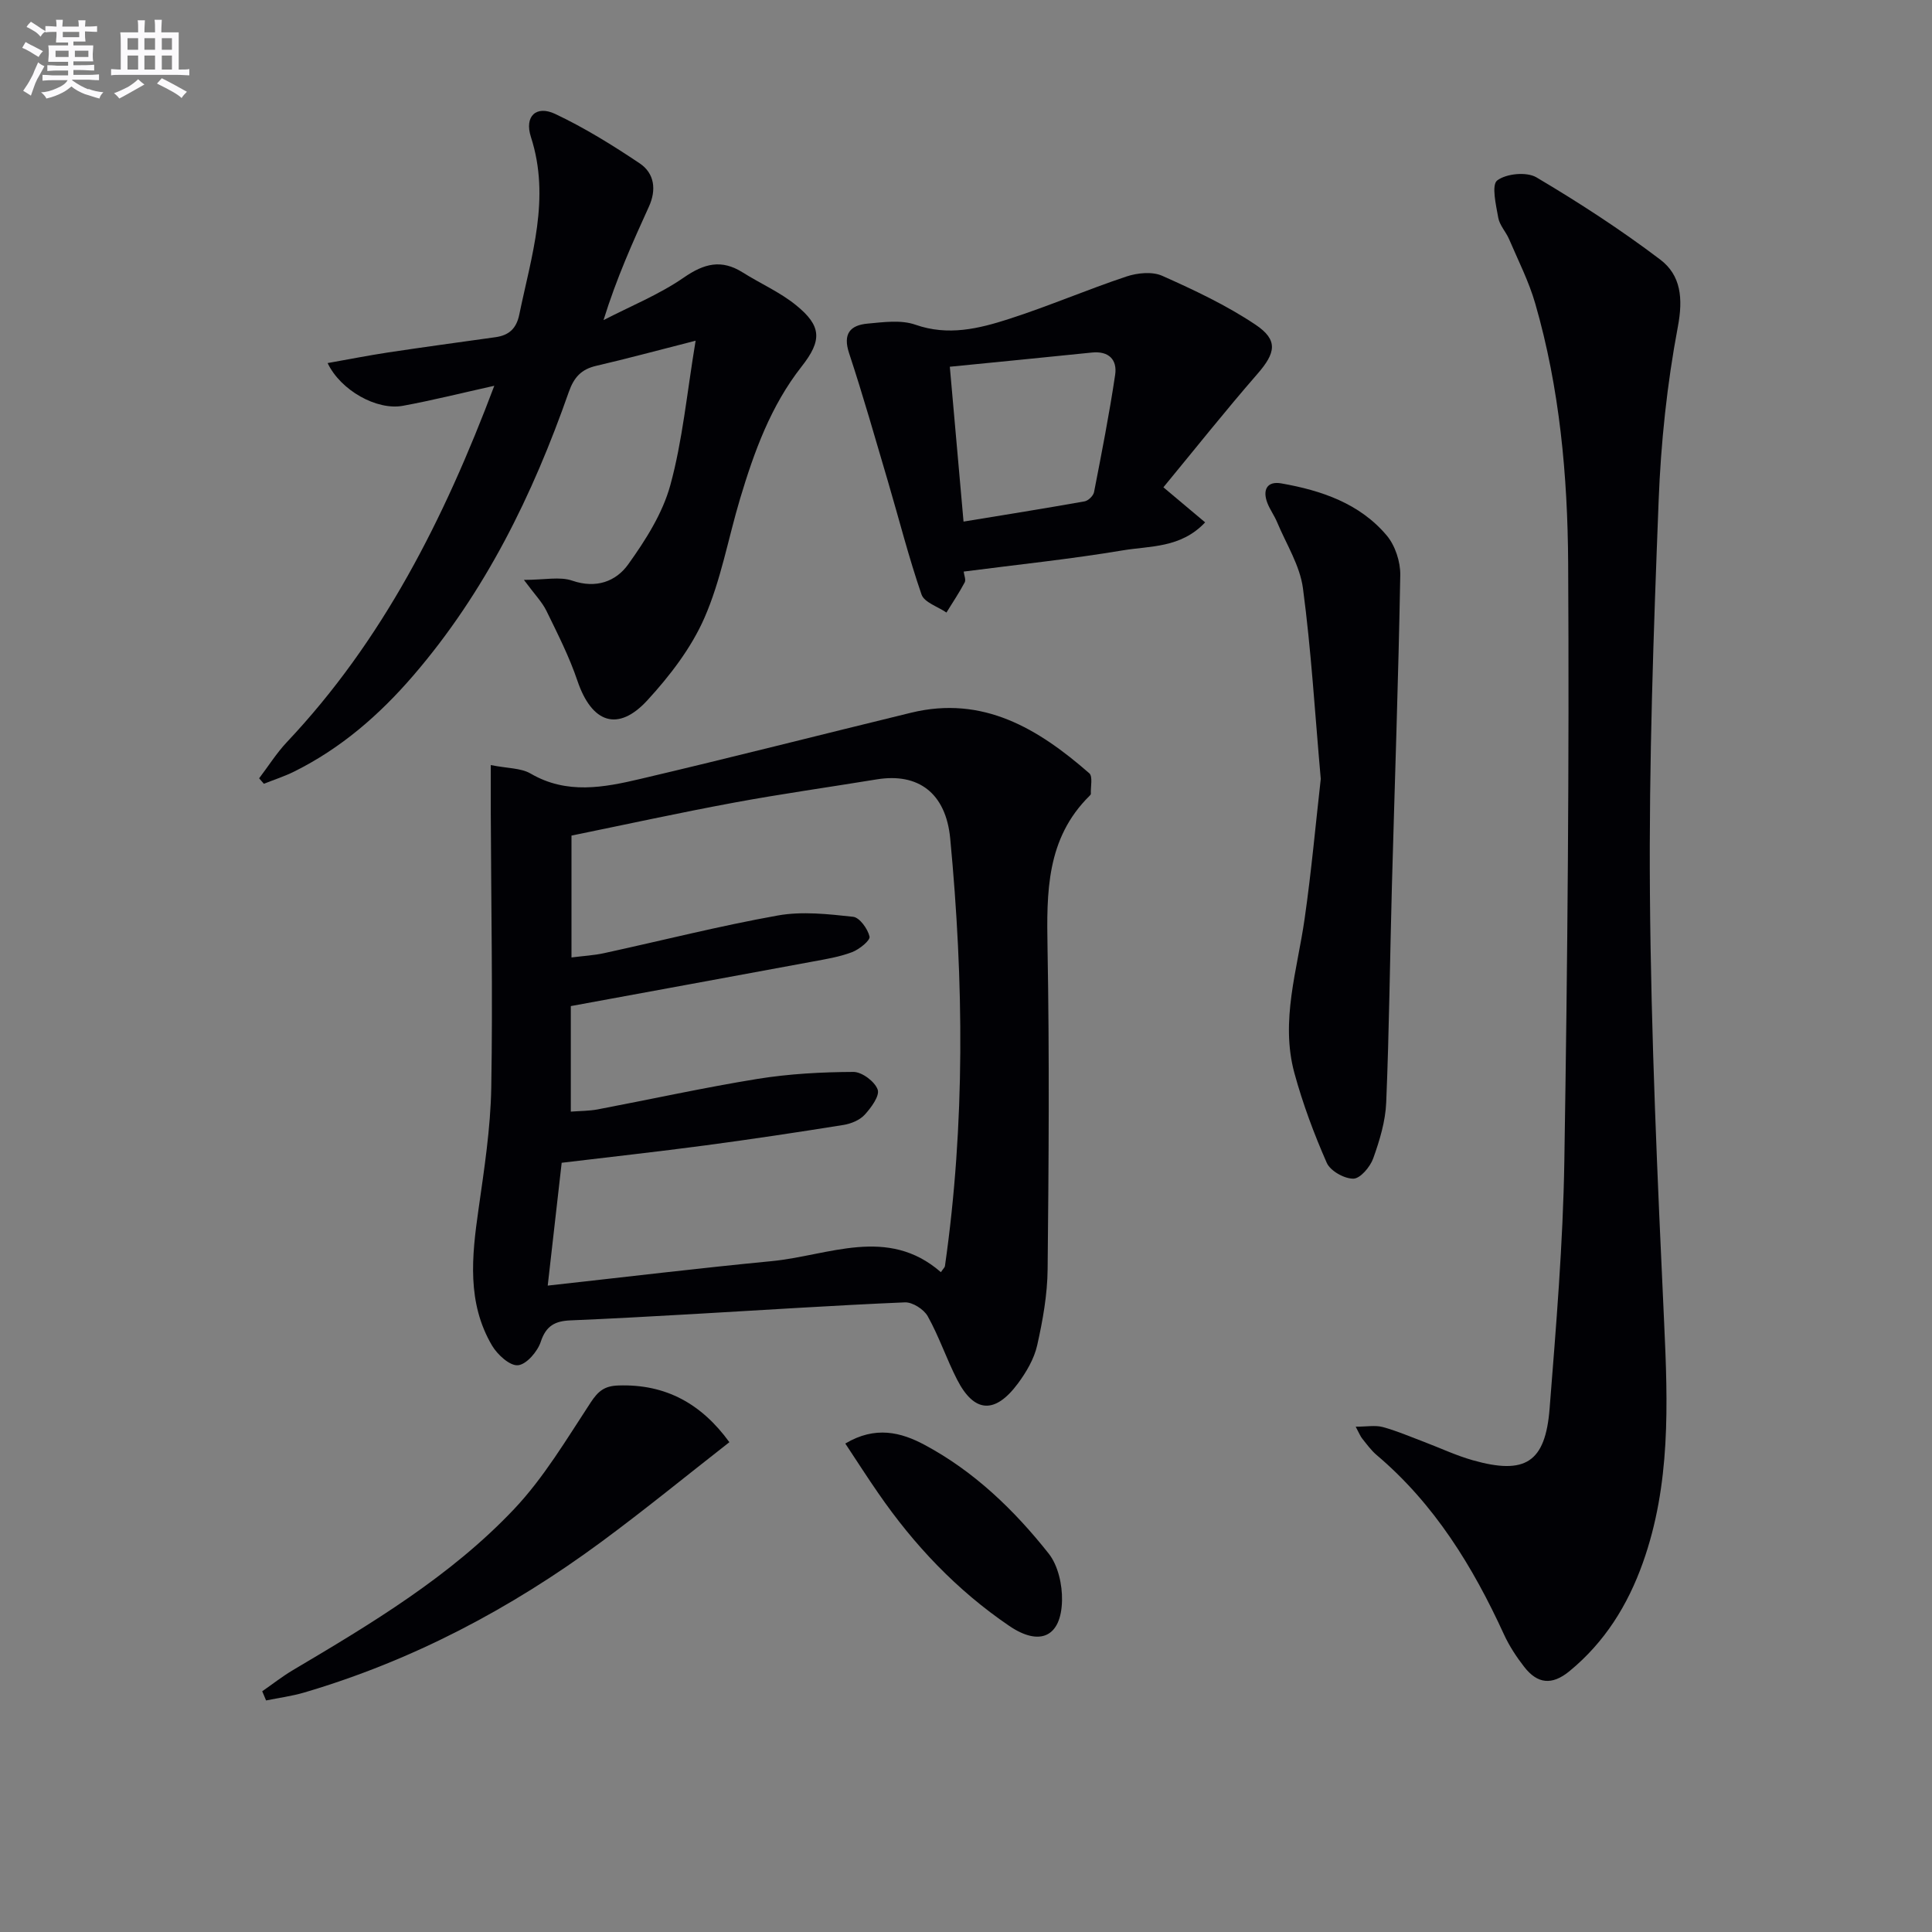
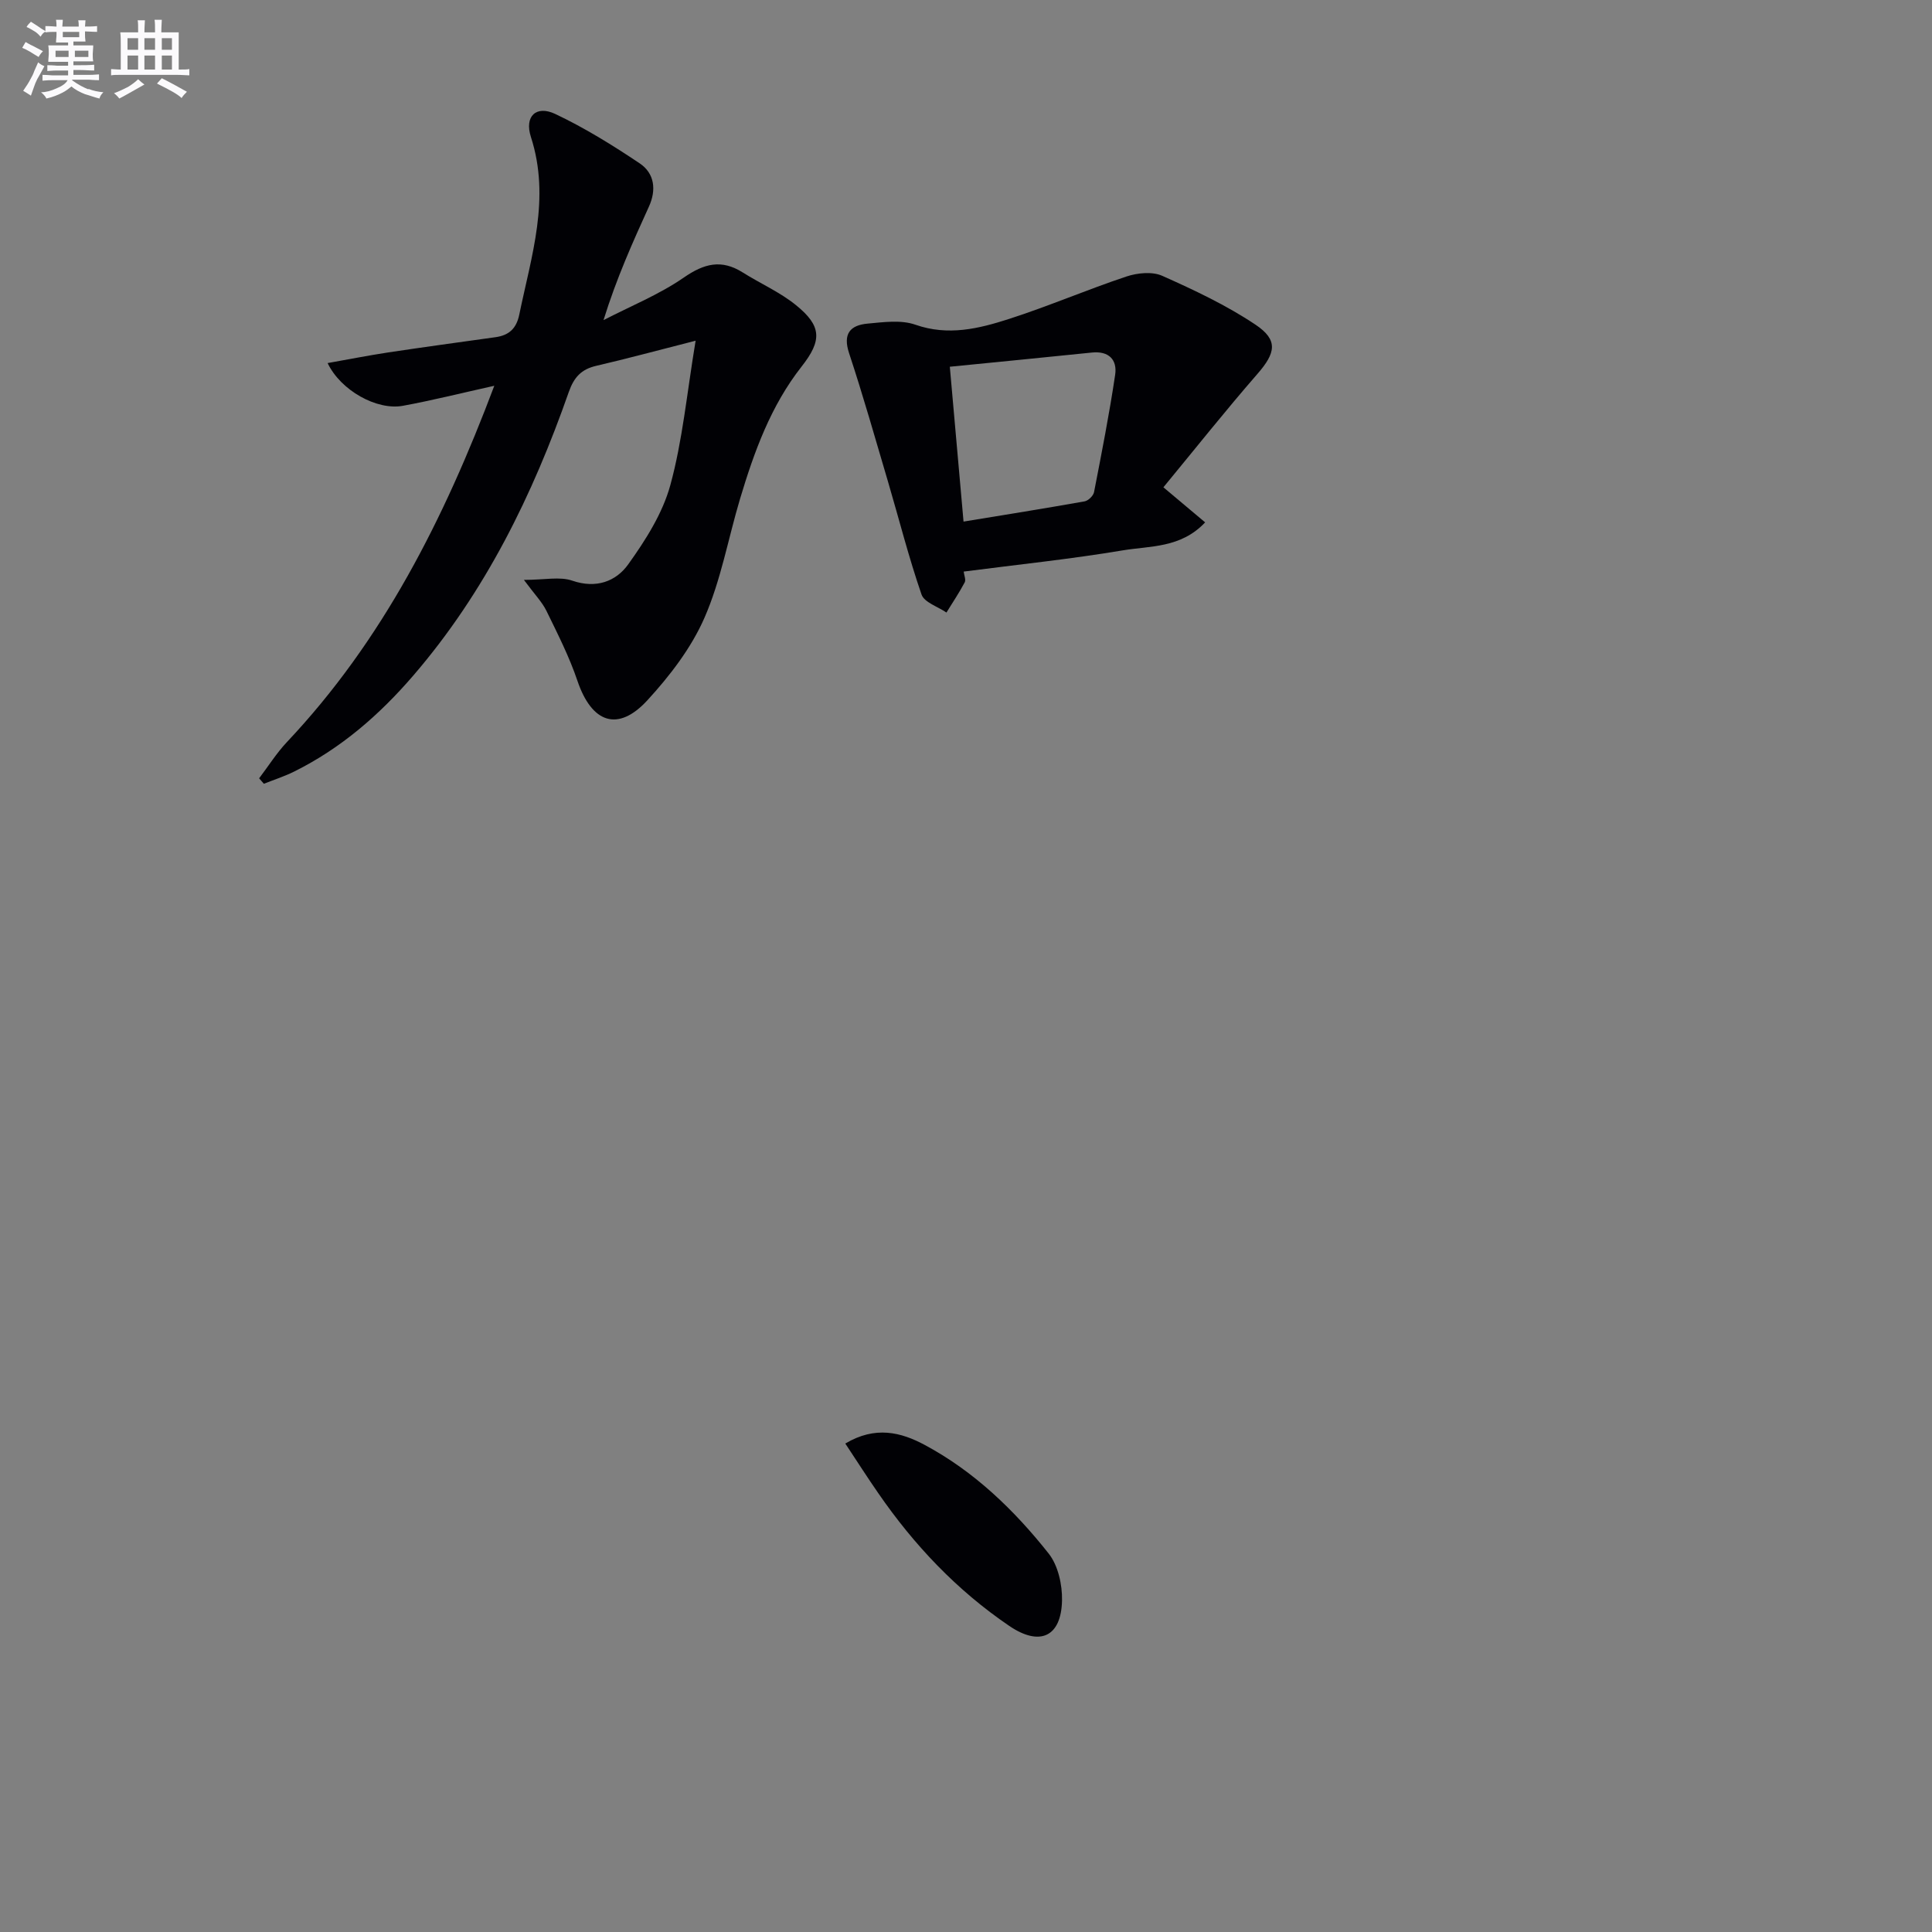
<svg xmlns="http://www.w3.org/2000/svg" enable-background="new 0 0 400 400" viewBox="0 0 400 400">
  <rect x="0" y="0" width="400" height="400" fill="#808080" stroke="none" />
  <g fill="#010105">
-     <path d="m101.61 158.4c3.5.7 6.24.59 8.25 1.76 7.47 4.36 15.15 2.89 22.71 1.11 18.73-4.4 37.37-9.16 56.06-13.71 14.91-3.63 26.34 3.32 36.89 12.53.77.67.26 2.8.33 4.25.01.14-.14.3-.26.42-8.97 8.84-8.91 19.98-8.71 31.51.4 22.16.25 44.33.02 66.49-.05 5.27-1 10.6-2.16 15.76-.63 2.82-2.26 5.58-4.01 7.94-4.74 6.37-9.05 6.07-12.58-.84-2.19-4.28-3.73-8.91-6.07-13.1-.8-1.44-3.16-2.95-4.74-2.88-14.61.62-29.21 1.59-43.81 2.42-8.47.48-16.95.96-25.43 1.31-3.14.13-5.05 1.09-6.14 4.43-.67 2.03-2.96 4.7-4.72 4.86-1.69.16-4.26-2.2-5.37-4.08-5.22-8.87-4.19-18.47-2.81-28.13 1.19-8.38 2.5-16.82 2.65-25.25.33-18.95-.03-37.92-.1-56.88-.01-2.95 0-5.92 0-9.92zm16.57 49.9v21.85c1.96-.15 3.76-.13 5.5-.45 11.06-2.1 22.07-4.53 33.18-6.33 6.53-1.05 13.21-1.41 19.83-1.44 1.76-.01 4.42 1.98 5.02 3.65.47 1.28-1.35 3.76-2.69 5.22-1.03 1.12-2.83 1.86-4.4 2.11-9.48 1.52-18.99 2.95-28.51 4.22-9.83 1.31-19.69 2.39-29.82 3.61-.93 8.2-1.86 16.32-2.89 25.43 16.04-1.77 31.17-3.6 46.32-5.06 11.85-1.14 24.04-7.35 35.08 2.28.5-.74.8-.98.84-1.26 4.21-29.46 3.9-59 1.09-88.54-.9-9.39-6.59-13.63-15.2-12.23-9.82 1.61-19.69 2.99-29.47 4.8-11.35 2.1-22.63 4.57-33.74 6.84v25.23c2.49-.32 4.66-.43 6.75-.89 11.99-2.61 23.91-5.64 35.98-7.8 5.03-.9 10.41-.29 15.57.27 1.35.14 3.04 2.5 3.41 4.1.18.79-2.12 2.65-3.61 3.22-2.61.99-5.43 1.45-8.2 1.96-16.59 3.08-33.2 6.11-50.04 9.21z" />
-     <path d="m280.68 295.38c2.29 0 4.05-.34 5.59.07 2.87.77 5.62 1.97 8.42 3.02 3.41 1.29 6.74 2.87 10.24 3.86 10.85 3.07 15.02.47 15.9-10.7 1.34-17.05 2.78-34.13 3.05-51.22.66-41.28 1.03-82.57.79-123.85-.11-18.07-1.75-36.18-6.81-53.7-1.32-4.59-3.53-8.92-5.42-13.34-.65-1.52-1.96-2.87-2.24-4.43-.47-2.63-1.44-6.8-.22-7.73 1.88-1.43 6.11-1.84 8.14-.63 8.81 5.22 17.45 10.83 25.61 17.01 4.3 3.26 4.76 8.05 3.65 13.92-2.24 11.87-3.52 24.02-3.98 36.1-1.05 27.08-2.02 54.19-1.8 81.28.23 29.59 1.57 59.18 2.94 88.75.78 16.86 1.37 33.57-4.41 49.78-3.13 8.77-7.87 16.41-15.18 22.42-3.66 3.01-6.65 2.62-9.37-.87-1.62-2.08-3.11-4.35-4.21-6.75-6.44-14.05-14.39-27-26.35-37.12-1.13-.96-2.02-2.2-2.96-3.37-.4-.48-.62-1.09-1.38-2.5z" />
    <path d="m144.02 70.54c-8.09 2.06-14.31 3.75-20.58 5.2-3.09.72-4.6 2.36-5.68 5.42-7.47 21.32-17.28 41.38-32.18 58.69-7.05 8.19-15 15.09-24.69 19.9-2.01 1-4.17 1.69-6.26 2.52-.33-.38-.65-.75-.98-1.13 1.91-2.51 3.61-5.23 5.76-7.51 19.77-20.96 32.47-46 42.93-73.76-6.89 1.53-12.88 3.04-18.95 4.15-5.38.98-12.87-3.19-15.56-8.85 4.34-.77 8.45-1.58 12.59-2.21 7.39-1.11 14.79-2.12 22.18-3.15 2.77-.39 4.31-1.77 4.91-4.67 2.5-12.15 6.51-24.09 2.41-36.78-1.39-4.3 1.1-6.62 5.03-4.77 6.09 2.88 11.88 6.47 17.49 10.23 3.07 2.06 3.5 5.48 1.91 8.96-3.36 7.39-6.7 14.8-9.4 23.5 5.58-2.89 11.51-5.28 16.63-8.82 4.22-2.92 7.79-3.82 12.18-1.06 3.65 2.3 7.7 4.07 11.02 6.76 5.33 4.31 5.47 7.28 1.19 12.72-6.4 8.15-9.83 17.65-12.75 27.39-2.46 8.23-3.96 16.85-7.37 24.64-2.73 6.24-7.15 11.99-11.8 17.06-6.12 6.67-11.54 4.72-14.5-4.02-1.68-4.98-4.1-9.73-6.41-14.47-.9-1.84-2.42-3.38-4.67-6.42 4.32 0 7.44-.73 10.01.16 4.95 1.7 9.05.16 11.58-3.37 3.6-5.02 7.13-10.57 8.73-16.43 2.52-9.21 3.4-18.84 5.23-29.88z" />
    <path d="m240.87 100.89c3.7 3.11 6.05 5.08 8.64 7.26-5.03 5.36-11.41 4.85-17.07 5.8-10.78 1.81-21.68 2.93-32.92 4.39.09.78.5 1.69.21 2.24-1.14 2.14-2.5 4.17-3.78 6.24-1.78-1.23-4.59-2.09-5.16-3.74-2.64-7.65-4.63-15.52-6.92-23.3-2.63-8.9-5.16-17.83-8.07-26.64-1.34-4.04.22-5.81 3.82-6.14 3.29-.3 6.93-.82 9.91.23 6.8 2.38 13.14.81 19.39-1.2 8.19-2.64 16.13-6.06 24.29-8.78 2.28-.76 5.36-1.07 7.43-.14 6.62 2.95 13.27 6.08 19.28 10.1 4.79 3.2 4.19 5.87.42 10.2-6.61 7.59-12.88 15.49-19.47 23.48zm-41.38 7.1c8.53-1.4 16.81-2.72 25.07-4.19.76-.14 1.8-1.15 1.95-1.91 1.57-8.07 3.16-16.15 4.37-24.29.46-3.12-1.31-4.97-4.81-4.61-9.69 1-19.38 1.94-29.42 2.94.93 10.61 1.87 21.1 2.84 32.06z" />
-     <path d="m273.45 161.27c-1.22-13.73-1.98-26.67-3.69-39.49-.63-4.71-3.46-9.14-5.35-13.67-.57-1.37-1.49-2.61-2.02-3.99-1.03-2.7-.06-4.56 2.89-4.04 8.29 1.46 16.22 4.13 21.83 10.79 1.75 2.08 2.85 5.45 2.8 8.21-.38 21.44-1.14 42.87-1.73 64.3-.41 14.96-.56 29.93-1.18 44.88-.16 3.9-1.36 7.86-2.69 11.57-.63 1.76-2.68 4.19-4.11 4.2-1.88.02-4.77-1.6-5.51-3.28-2.65-6.02-4.97-12.25-6.7-18.59-2.94-10.81.61-21.34 2.12-31.96 1.41-9.83 2.3-19.75 3.34-28.93z" />
-     <path d="m54.29 350.16c2.11-1.46 4.14-3.06 6.34-4.37 16.32-9.67 32.67-19.46 45.79-33.33 6.18-6.53 10.89-14.51 15.88-22.1 1.55-2.36 2.86-3.42 5.73-3.51 9.88-.34 17.26 3.86 22.98 11.74-8.87 6.93-17.54 14.02-26.54 20.66-18.73 13.81-39.06 24.56-61.46 31.16-2.58.76-5.28 1.11-7.92 1.65-.26-.64-.53-1.27-.8-1.9z" />
    <path d="m175.01 298.87c6.22-3.71 11.54-2.34 16.43.28 10.25 5.49 18.54 13.48 25.68 22.5 1.95 2.47 2.83 6.46 2.76 9.72-.17 7.58-4.64 9.53-10.92 5.26-10.86-7.38-19.72-16.74-27.14-27.51-2.24-3.23-4.36-6.55-6.81-10.25z" />
  </g>
  <path d="m6.8 9.5c.6.3 1.3.7 2.1 1.1-.4.4-.7.8-.9 1.2-.7-.4-1.3-.8-1.8-1.1s-1.1-.6-1.6-.8c.2-.4.5-.8.7-1.2.4.2.8.5 1.5.8zm.9 6.9c-.3.6-.5 1.1-.7 1.7s-.4 1.1-.6 1.7c-.6-.4-1.1-.7-1.6-1 .7-1 1.2-1.8 1.5-2.4.3-.5.6-1.1.8-1.7.3-.6.5-1.2.8-1.8.3.3.8.6 1.3.8-.7 1.3-1.2 2.2-1.5 2.7zm.1-11c.4.3 1 .7 1.7 1.1-.5.2-.8.6-1.1 1.1-.5-.6-1-1-1.4-1.2s-.9-.6-1.5-.8c.2-.4.5-.7.9-1.1.5.3.9.6 1.4.9zm10.5 13c1 .4 2 .6 3.1.7-.4.4-.7.8-.8 1.3-.9-.2-1.9-.6-3-.9-1-.4-2-.9-2.8-1.6-.5.4-1.1.9-1.9 1.3s-1.9.9-3.3 1.2c-.1-.3-.5-.8-1.1-1.3 1 0 2.1-.3 3.2-.8 1.2-.5 1.9-1 2.3-1.7h-3.2c-.4 0-1 0-2 .1v-1.2c1 0 1.7.1 2 .1h3.3v-1h-2.3c-.2 0-.9 0-2 .1v-1.2c1.2 0 1.9.1 2 .1h2.3v-.8h-4.1c0-.7.1-1.2.1-1.6 0-.5 0-1.1-.1-1.8h4.1v-.6h-2.5c0-.6.1-1.1.1-1.6v-.6h-.5c-.4 0-1 0-1.8.1v-1.3c1.2 0 1.9.1 2.1.1h.2c0-.3 0-.8-.1-1.4h1.4c0 .6-.1 1-.1 1.4h3.4c0-.4 0-.8-.1-1.3h1.5c0 .4-.1.9-.1 1.3.7 0 1.5 0 2.5-.1v1.2c-1 0-1.8-.1-2.5-.1v.6c0 .3 0 .8.1 1.5h-2.5v.8h4.1c0 .7-.1 1.3-.1 1.8s0 1 .1 1.5h-4.1v.8h1.4c.8 0 1.8 0 2.9-.1v1.2c-1 0-1.9-.1-2.8-.1h-1.5v1h3.2c.3 0 1 0 2.1-.1v1.2c-1.1 0-1.8-.1-2.1-.1h-3.4l-.1.1c1.4 1 2.4 1.5 3.4 1.9zm-4.1-6.6v-1.3h-2.7v1.3zm2.2-4.1v-1.1h-3.4v1.1zm1.9 4.1v-1.3h-2.8v1.3z" fill="#fbfafc" />
  <path d="m37 6.7v2.3 5.4c1 0 1.8 0 2.2-.1v1.3c-.6 0-1.5-.1-2.5-.1h-11.9c-.7 0-1.3 0-1.8.1v-1.3c.5 0 1.1.1 2 .1v-5.2c0-1 0-1.8-.1-2.5h3.7c0-1.3 0-2.1-.1-2.5h1.5c0 .4-.1 1.3-.1 2.5h2.2c0-1.2 0-2.1-.1-2.6h1.5c0 .4-.1 1.3-.1 2.6zm-12.3 13.7c-.3-.4-.7-.8-1.1-1.1 1.1-.4 2.1-.9 2.9-1.3.8-.5 1.5-1 2.1-1.6.4.4.9.8 1.3 1.1-2.5 1.4-4.2 2.4-5.2 2.9zm3.9-10.1v-2.4h-2.2v2.4zm0 4.1v-2.9h-2.2v2.9zm3.5-4.1v-2.4h-2.2v2.4zm0 4.1v-2.9h-2.2v2.9zm.4 2.9 1-1.1c.6.3 1.4.7 2.5 1.3s2 1.1 2.7 1.5c-.4.4-.8.8-1.1 1.3-.8-.8-2.5-1.7-5.1-3zm3.1-7v-2.4h-2.1v2.4zm0 4.1v-2.9h-2.1v2.9z" fill="#fbfafc" />
</svg>